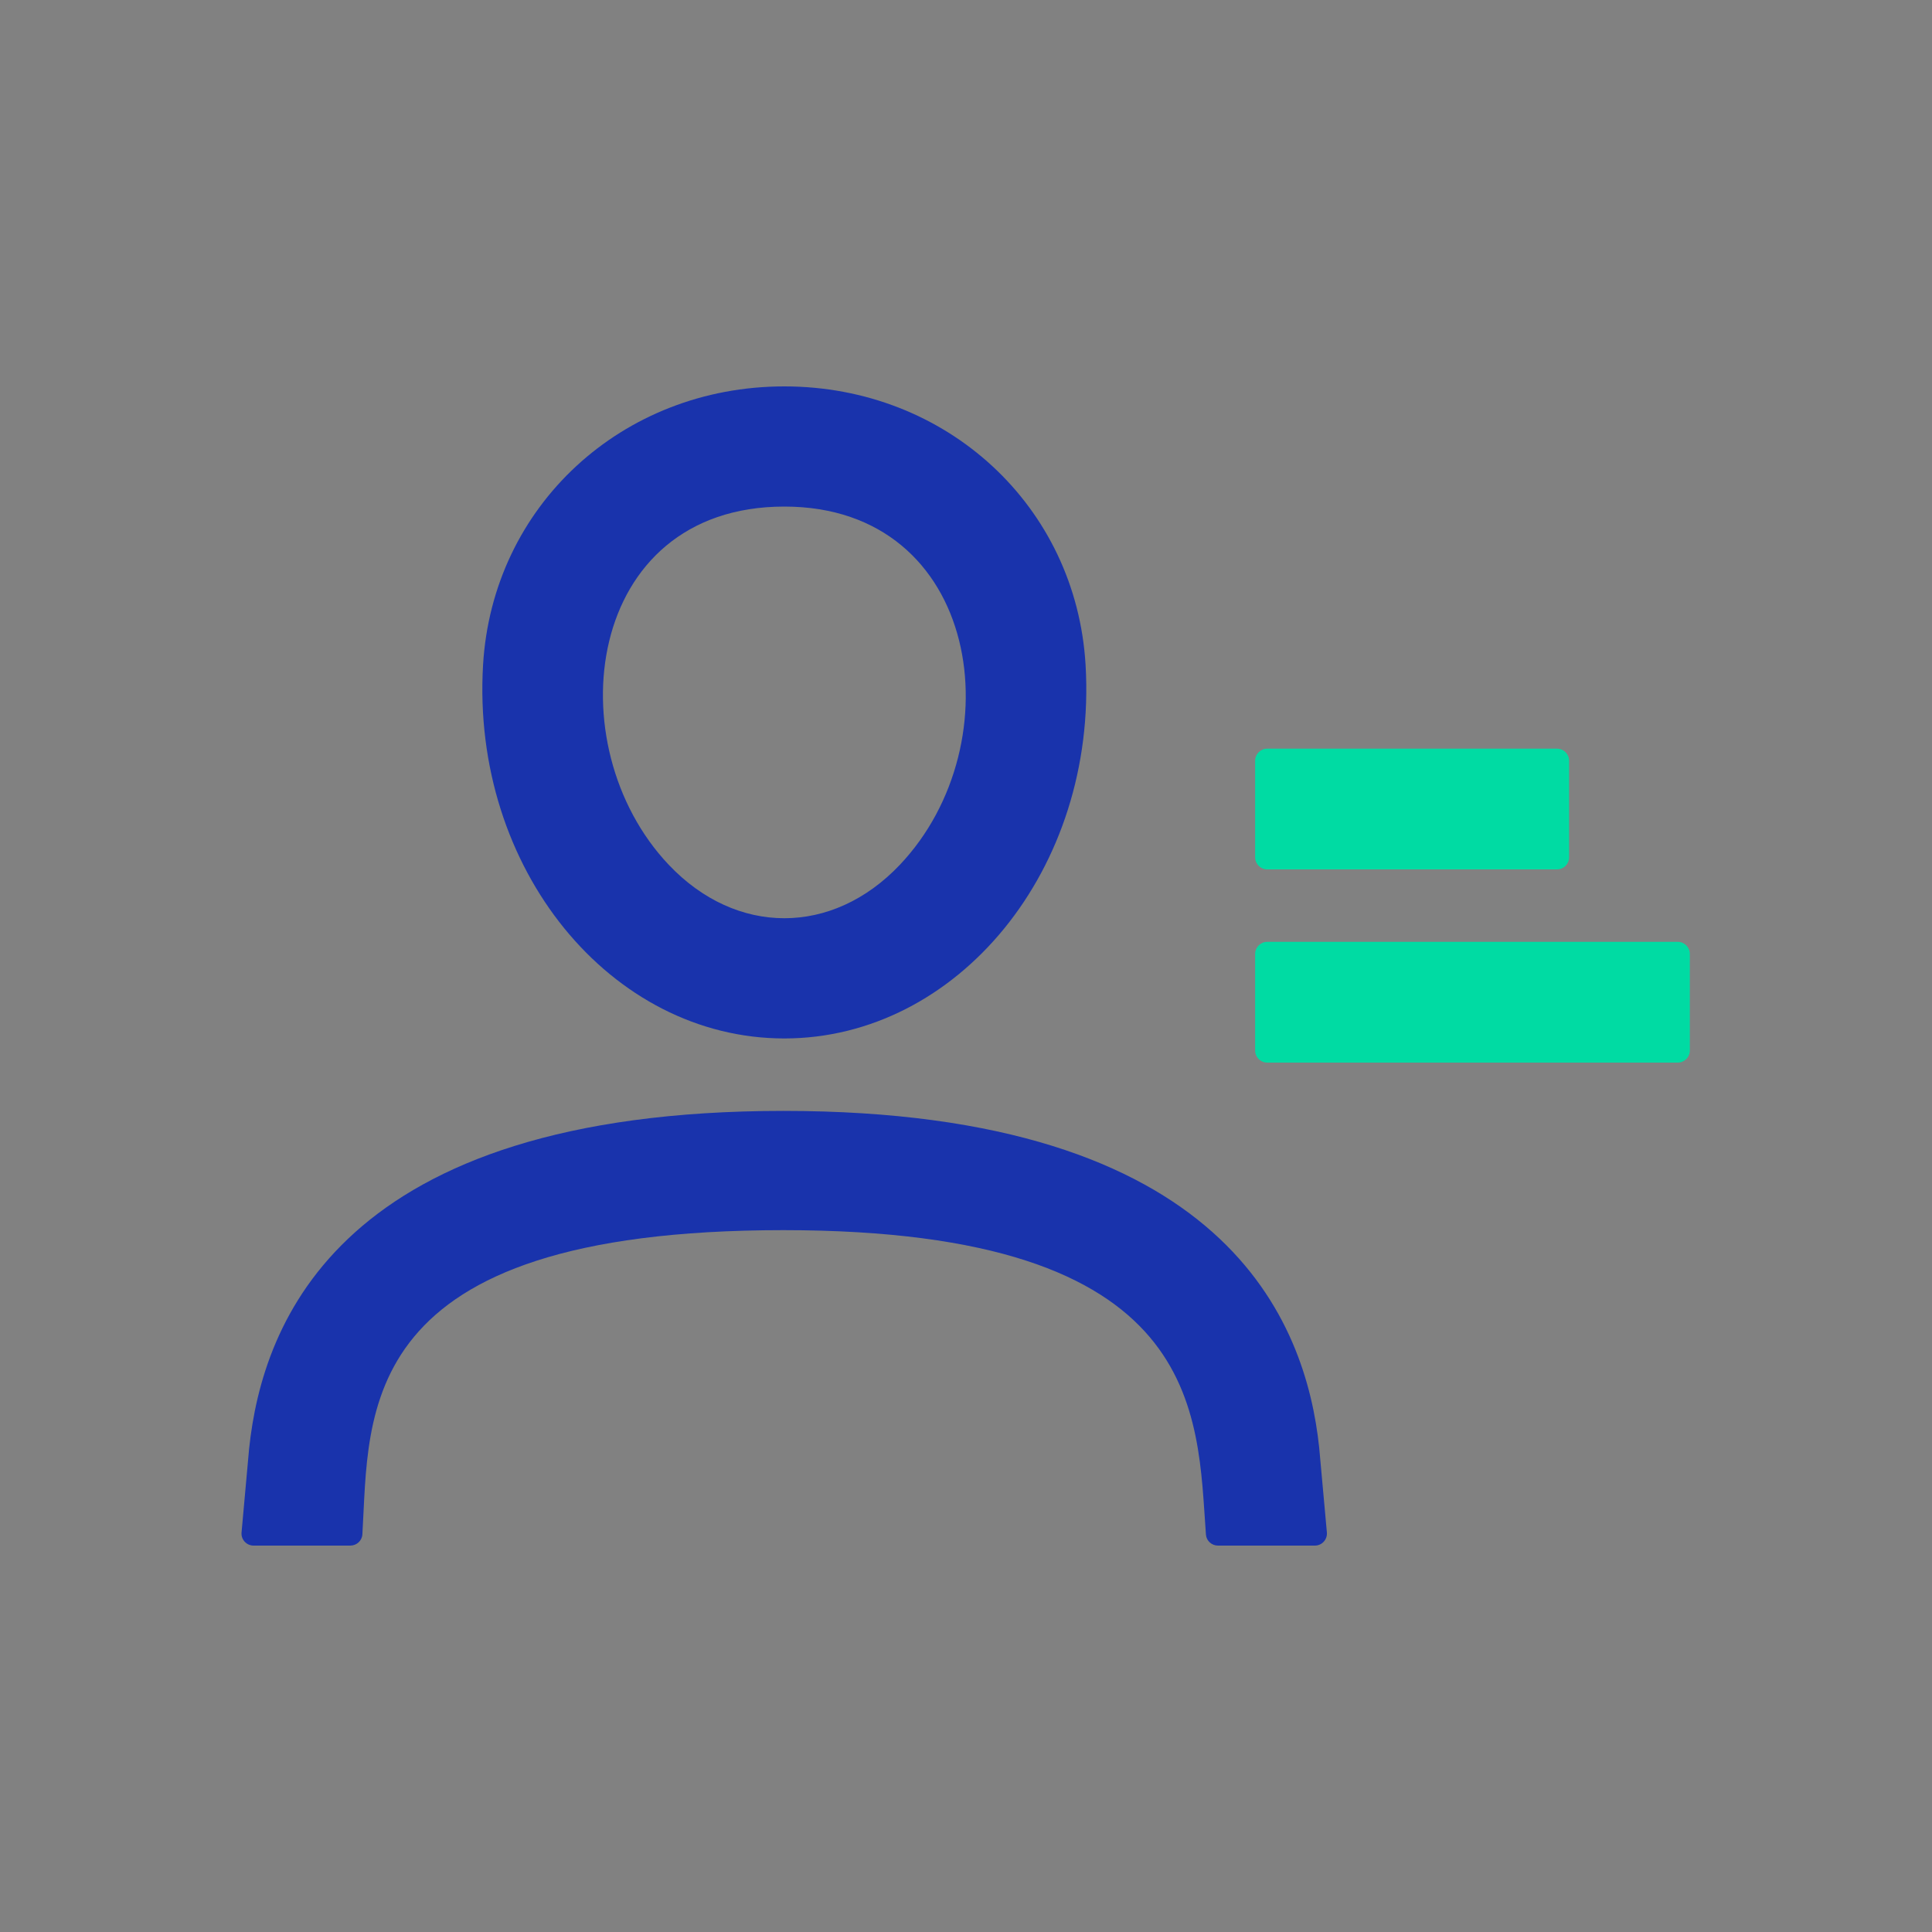
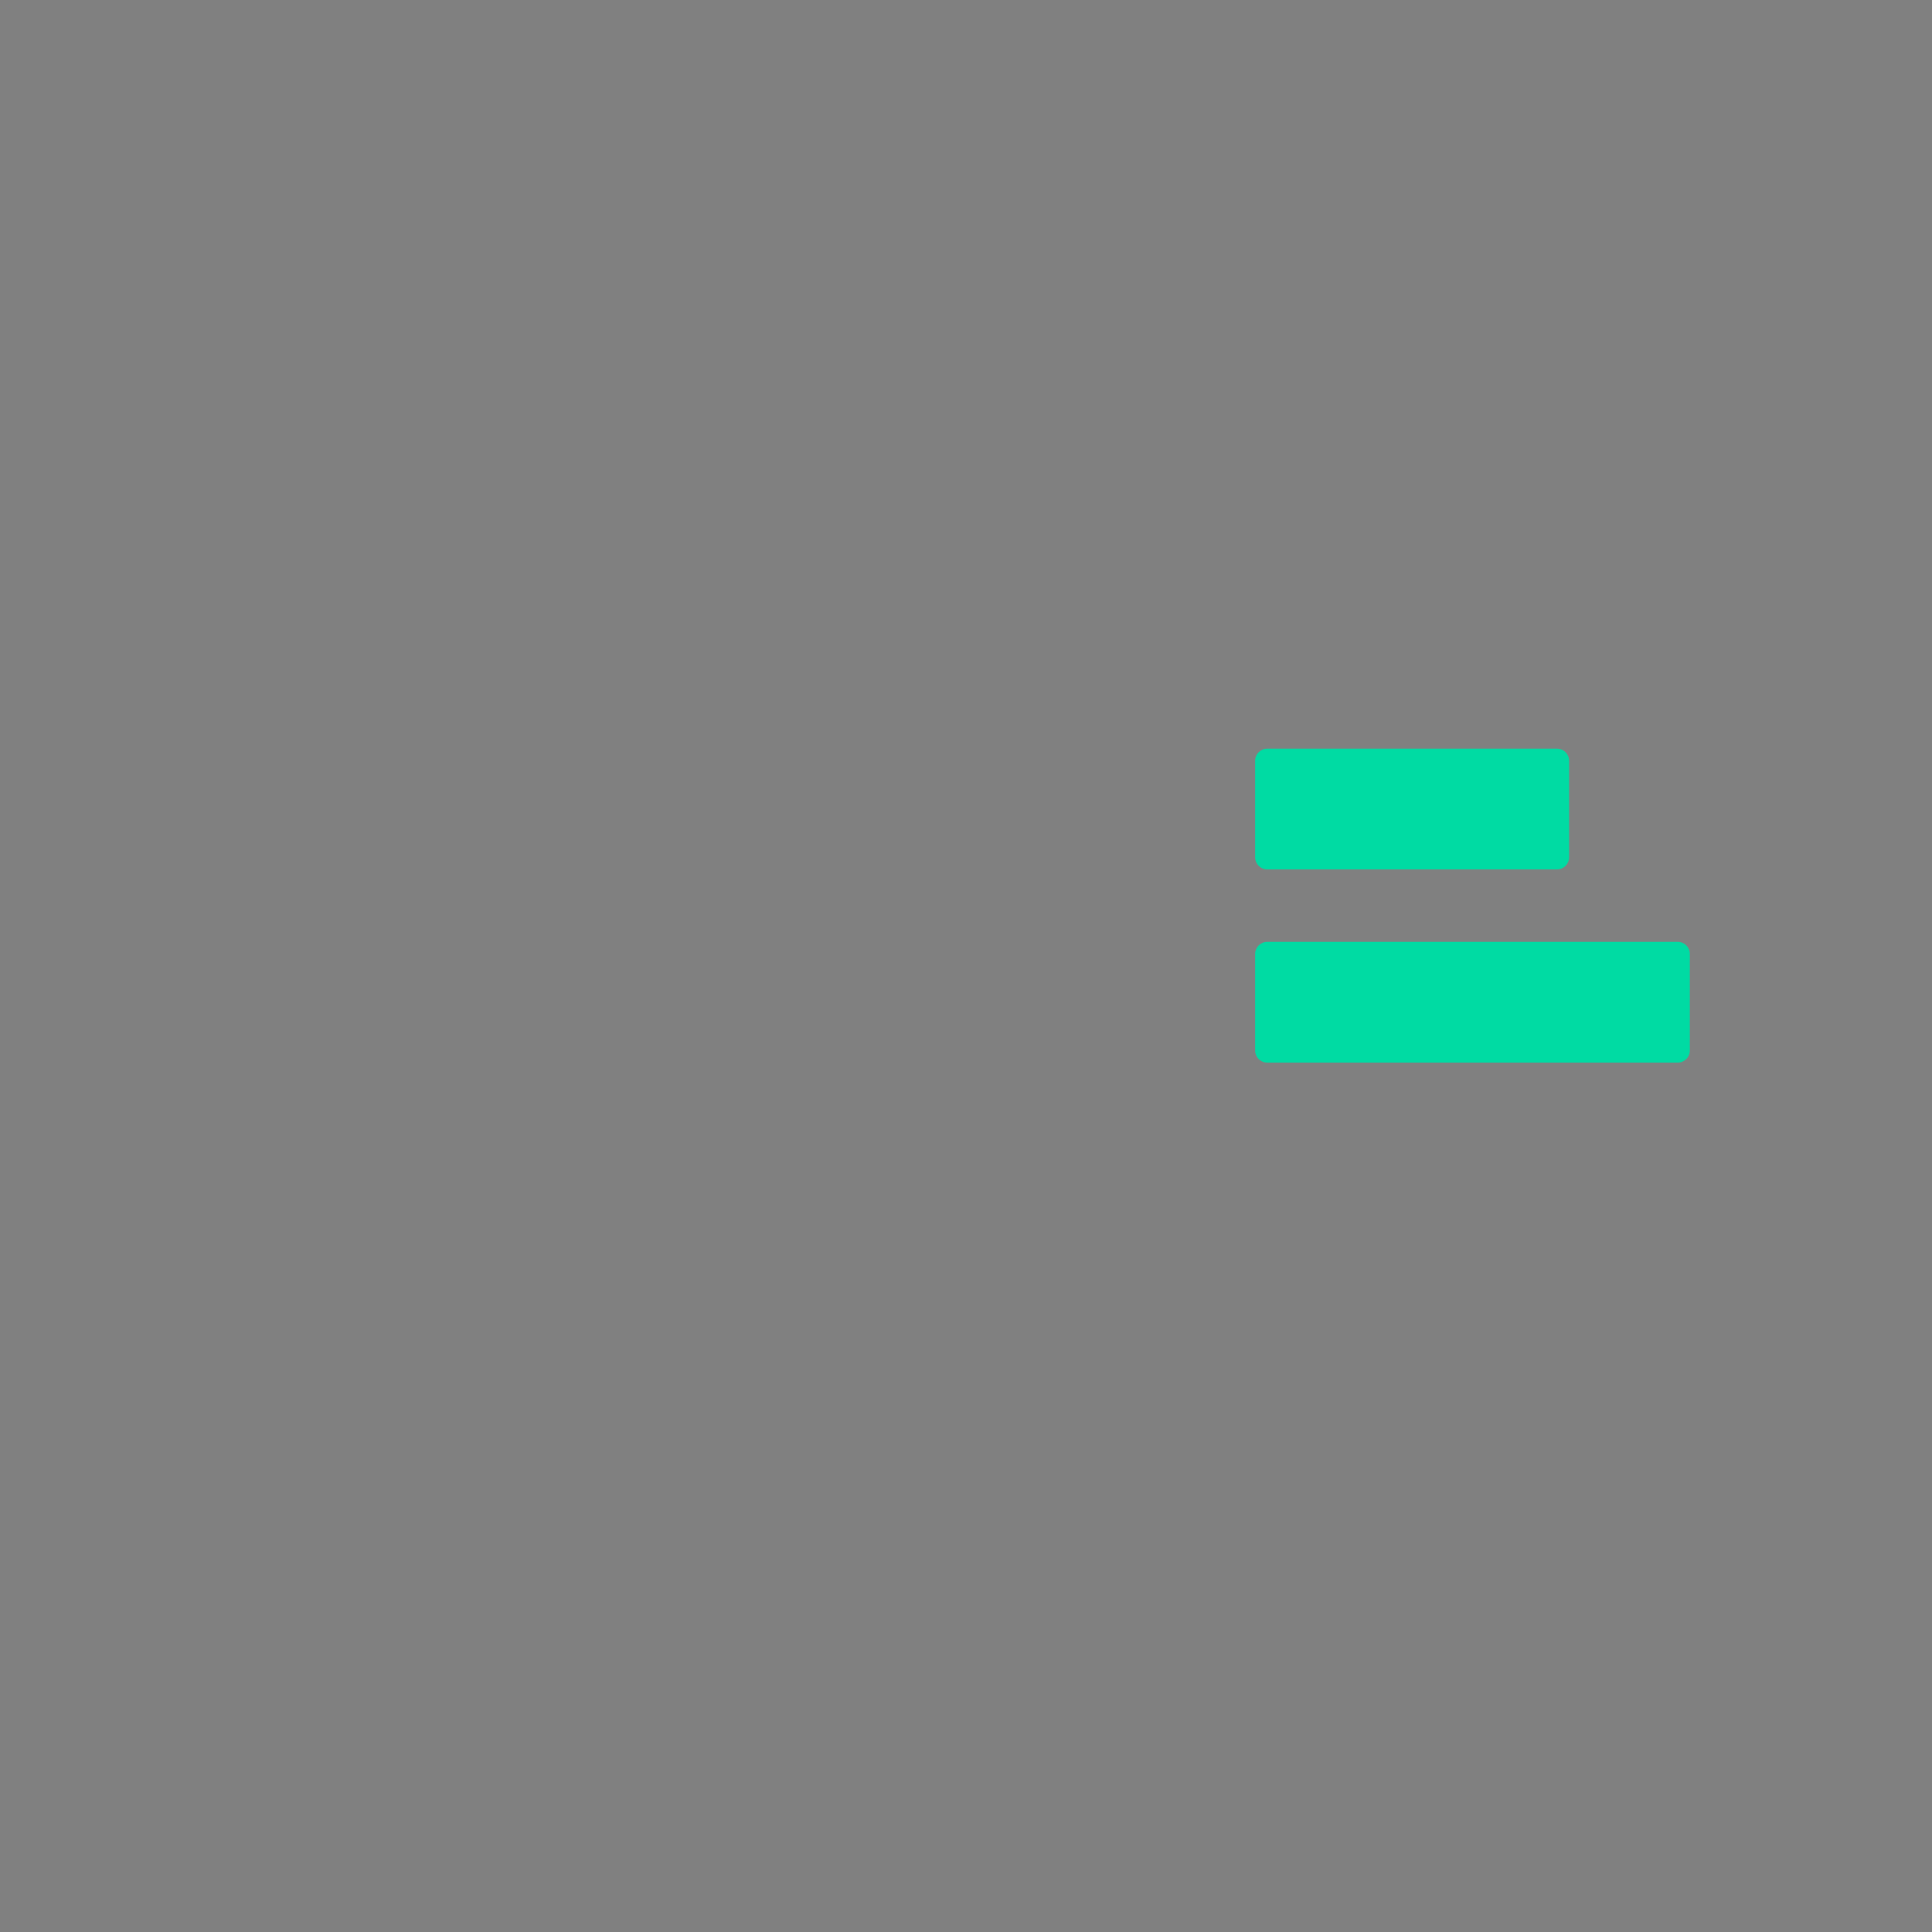
<svg xmlns="http://www.w3.org/2000/svg" width="500" height="500" viewBox="0 0 500 500" fill="none">
  <rect x="0" y="0" width="500" height="500" fill="#808080" stroke="none" />
-   <rect width="500" height="500" fill="white" fill-opacity="0.01" />
-   <path d="M202.731 287.499C317.425 287.499 337.982 342.124 341.407 374.668L343.395 396.593C343.557 398.424 342.12 399.999 340.282 399.999H315.22C313.589 399.999 312.22 398.775 312.095 397.144C309.776 365.781 311.981 318.362 202.731 318.362C91.188 318.362 95.688 365.743 93.782 397.105C93.682 398.749 92.294 399.999 90.644 399.999H65.626C63.788 399.999 62.344 398.424 62.513 396.593L64.47 374.918C67.92 342.124 88.057 287.499 202.731 287.499ZM202.981 100C245.025 100 278.544 131.006 280.95 172.125C284.038 225.069 247.694 268.75 202.981 268.75C158.113 268.75 121.931 224.888 125.013 172.125C127.413 131.006 160.931 100 202.981 100ZM202.981 131.1C151.288 131.1 143.806 192.943 173.081 223.818C190.55 242.237 215.394 242.25 232.875 223.818C262.694 192.375 253.862 131.1 202.981 131.1Z" fill="#1933AC" style="mix-blend-mode:color" />
  <path d="M434.203 243.75C435.928 243.75 437.328 245.15 437.328 246.875V271.875C437.328 273.6 435.928 275 434.203 275H327.953C326.228 275 324.828 273.6 324.828 271.875V246.875C324.828 245.15 326.228 243.75 327.953 243.75H434.203ZM402.953 193.75C404.678 193.75 406.078 195.15 406.078 196.875V221.875C406.078 223.6 404.678 225 402.953 225H327.953C326.228 225 324.828 223.6 324.828 221.875V196.875C324.828 195.15 326.228 193.75 327.953 193.75H402.953Z" fill="#00DBA3" />
</svg>